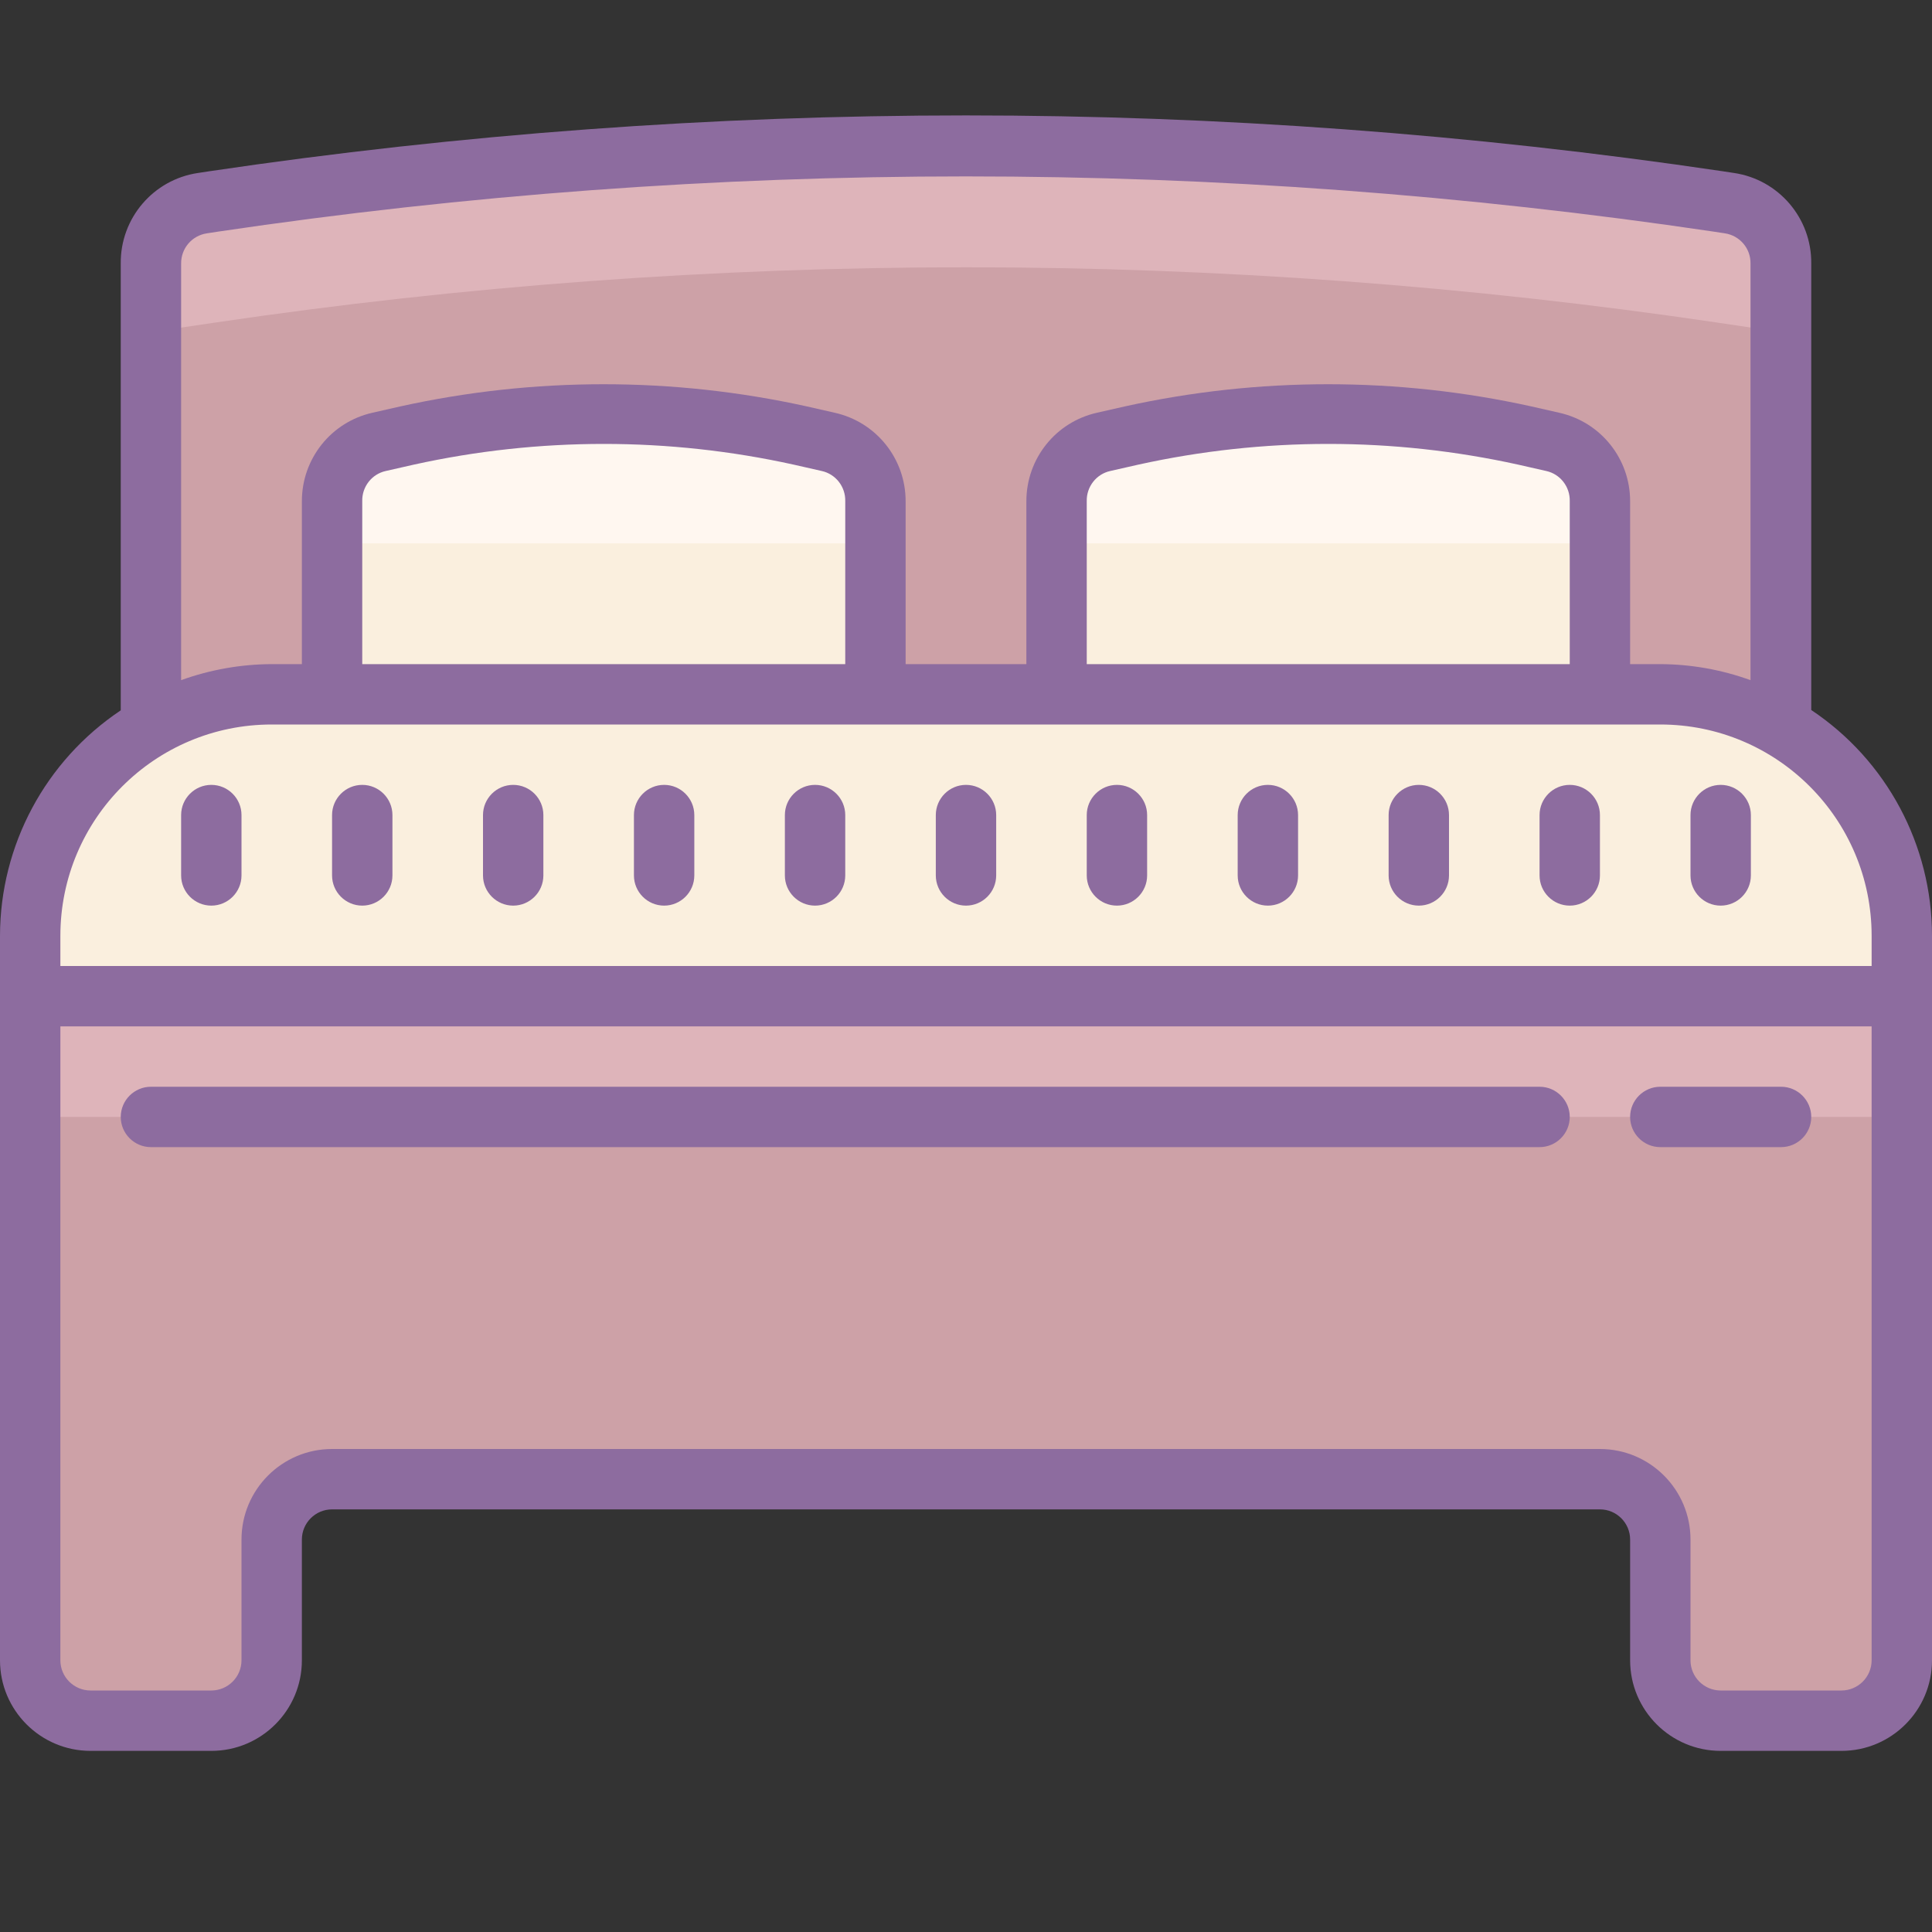
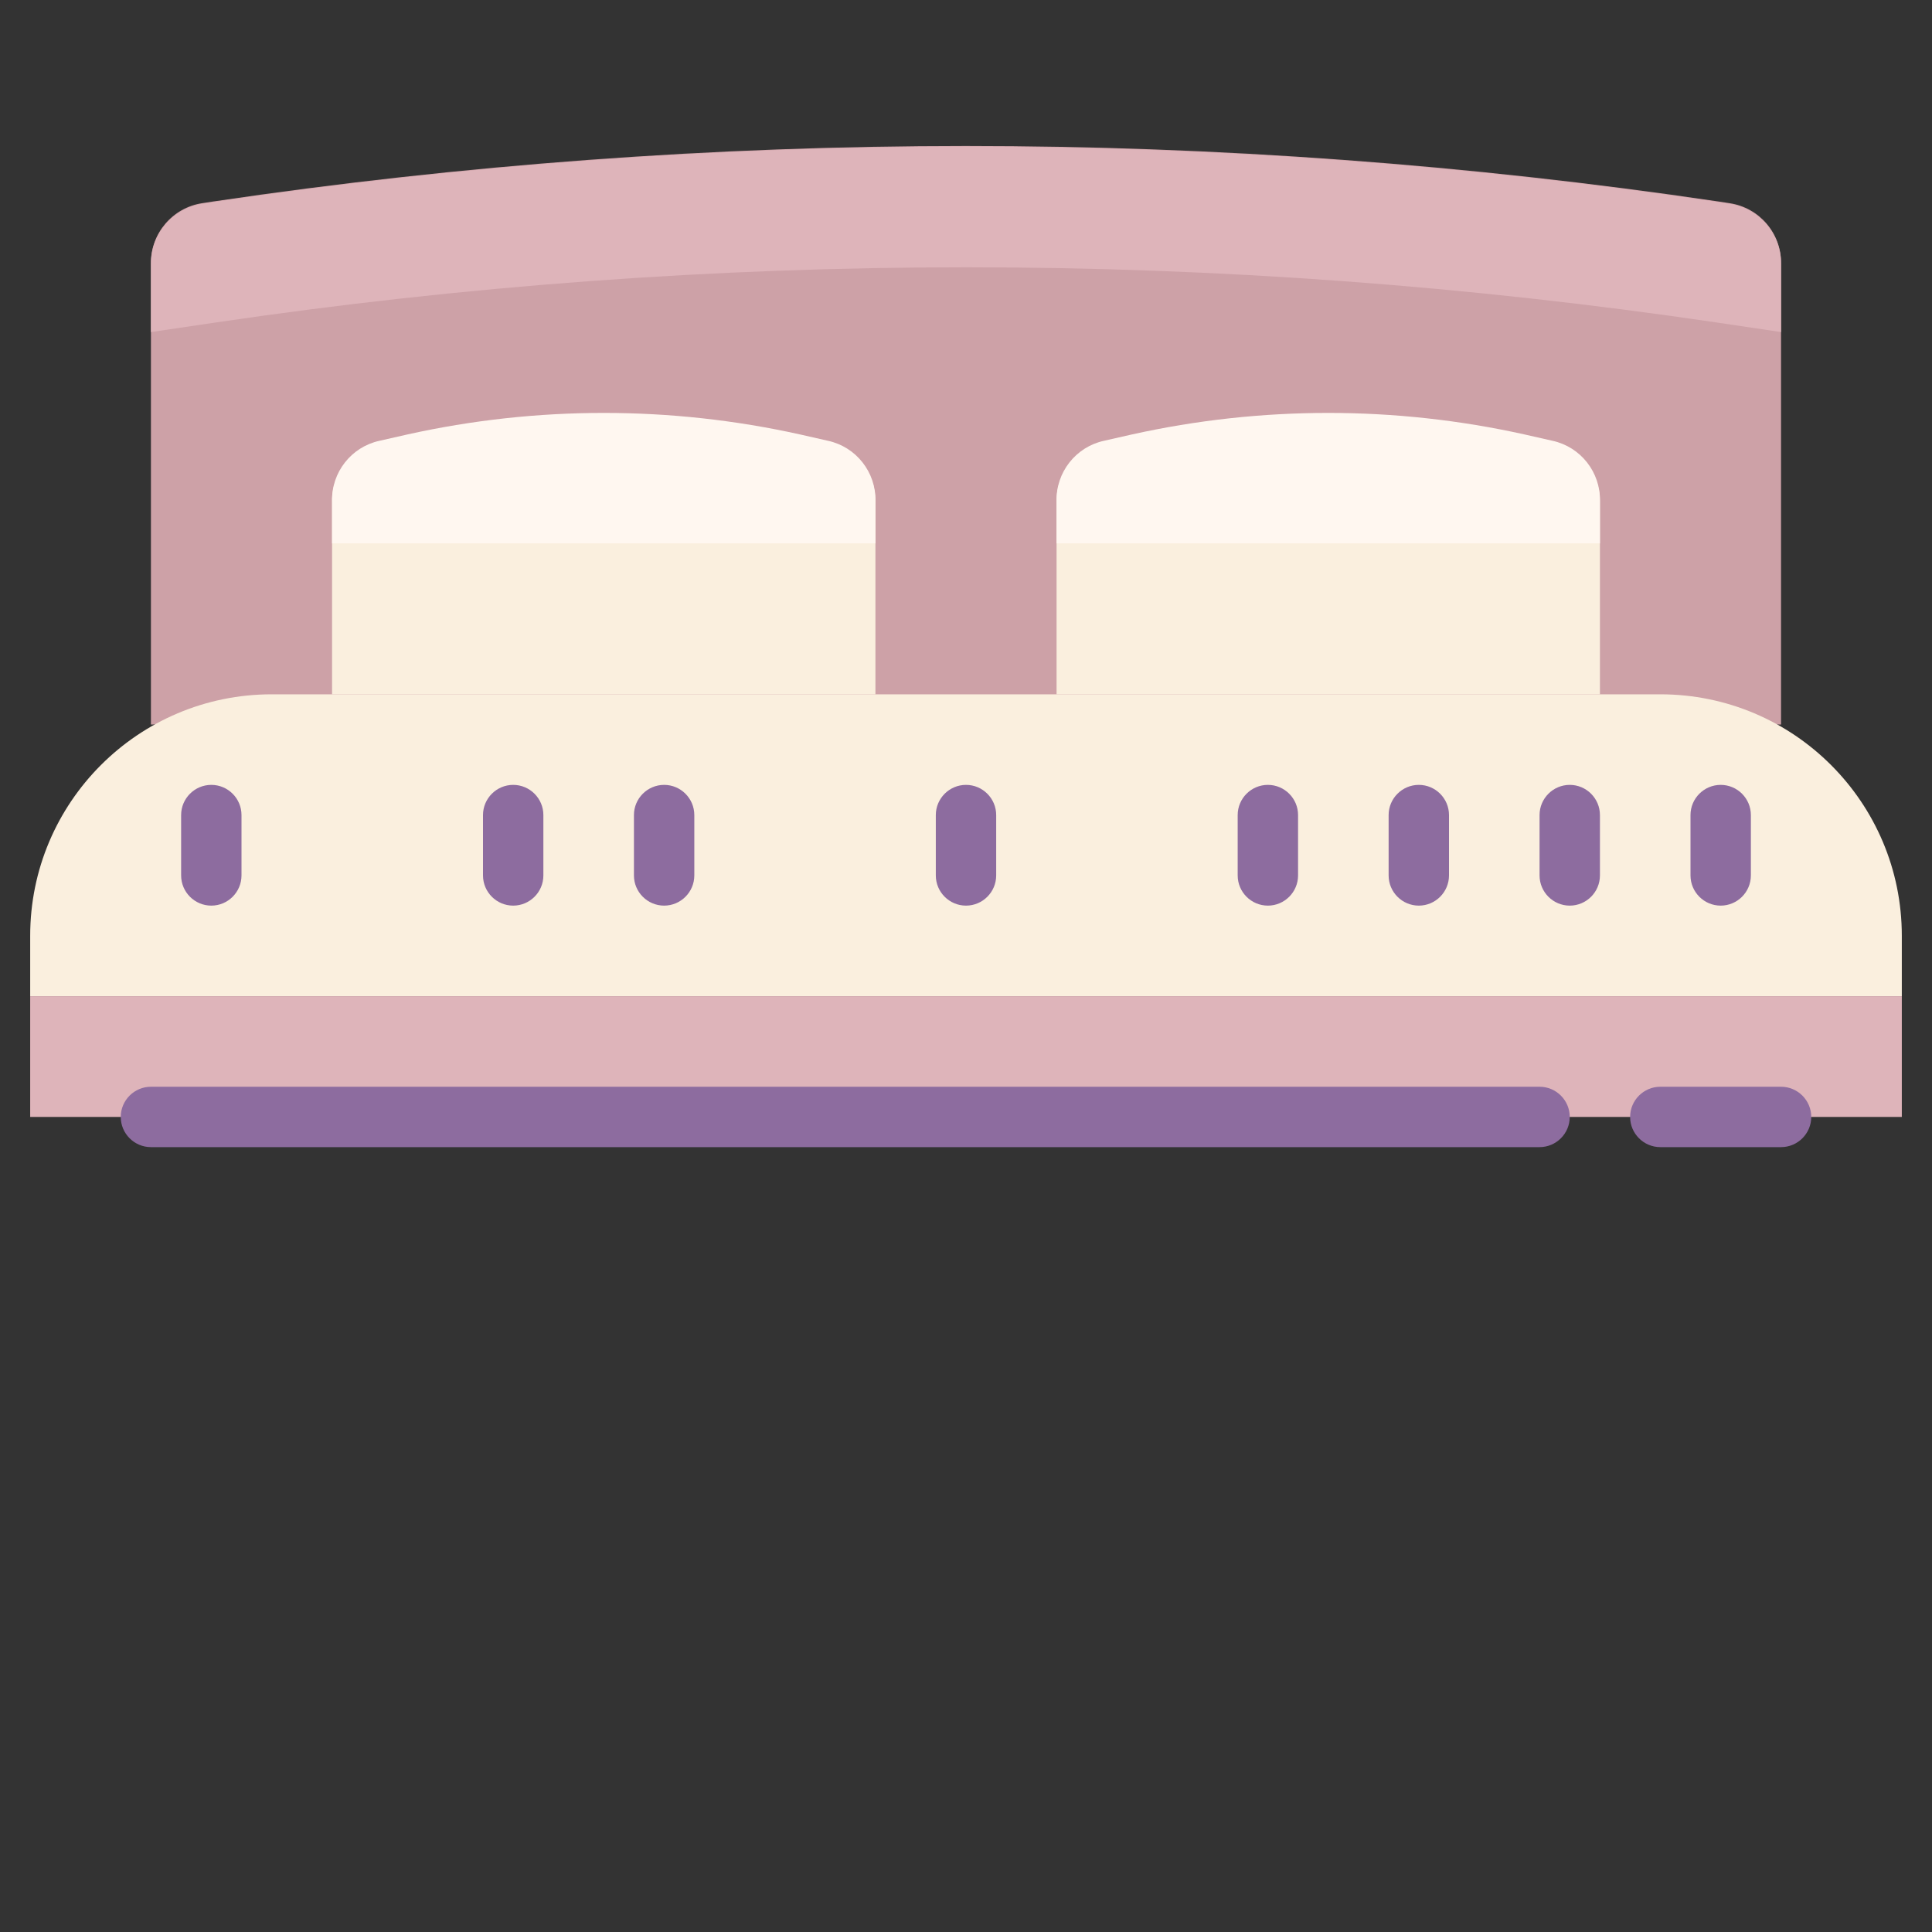
<svg xmlns="http://www.w3.org/2000/svg" viewBox="0 0 64 64" version="1.1" width="64px" height="64px">
  <rect x="0" y="0" width="64" height="64" fill="#333333" stroke="none" />
  <g id="surface1">
    <path style=" fill:#CDA1A7;" d="M 59 24 L 59 8.73 C 59.012 7.73 58.281 6.875 57.289 6.73 L 56.91 6.672 C 40.391 4.223 23.602 4.223 7.078 6.672 L 6.699 6.73 C 5.715 6.879 4.988 7.734 5 8.73 L 5 24 " />
    <path style=" fill:#DEB4BA;" d="M 57.289 6.75 L 56.91 6.691 C 40.391 4.242 23.602 4.242 7.078 6.691 L 6.699 6.75 C 5.723 6.898 5 7.742 5 8.73 L 5 11 L 7.09 10.691 C 23.609 8.242 40.398 8.242 56.922 10.691 L 59 11 L 59 8.73 C 59 7.738 58.273 6.895 57.289 6.75 Z " />
    <path style=" fill:#FAEFDE;" d="M 9 23 L 55 23 C 59.418 23 63 26.582 63 31 L 63 33 L 1 33 L 1 31 C 1 26.582 4.582 23 9 23 Z " />
    <path style=" fill:#FAEFDE;" d="M 27.43 14.648 L 26.5 14.441 C 22.219 13.488 17.781 13.488 13.5 14.441 L 12.57 14.648 C 11.637 14.855 10.977 15.695 11 16.648 L 11 23 L 29 23 L 29 16.602 C 29 15.664 28.348 14.852 27.43 14.648 Z " />
    <path style=" fill:#FAEFDE;" d="M 51.43 14.648 L 50.5 14.441 C 46.219 13.488 41.781 13.488 37.5 14.441 L 36.57 14.648 C 35.637 14.855 34.977 15.695 35 16.648 L 35 23 L 53 23 L 53 16.602 C 53 15.664 52.348 14.852 51.43 14.648 Z " />
    <path style=" fill:#FFF7F0;" d="M 53 18 L 53 16.602 C 53.023 15.645 52.363 14.805 51.43 14.602 L 50.5 14.391 C 46.219 13.441 41.781 13.441 37.5 14.391 L 36.57 14.602 C 35.637 14.805 34.977 15.645 35 16.602 L 35 18 Z " />
    <path style=" fill:#FFF7F0;" d="M 29 18 L 29 16.602 C 29.023 15.645 28.363 14.805 27.43 14.602 L 26.5 14.391 C 22.219 13.441 17.781 13.441 13.5 14.391 L 12.57 14.602 C 11.637 14.805 10.977 15.645 11 16.602 L 11 18 Z " />
-     <path style=" fill:#CDA1A7;" d="M 1 33 L 1 55 C 1 56.105 1.895 57 3 57 L 7 57 C 8.105 57 9 56.105 9 55 L 9 51 C 9 49.895 9.895 49 11 49 L 53 49 C 54.105 49 55 49.895 55 51 L 55 55 C 55 56.105 55.895 57 57 57 L 61 57 C 62.105 57 63 56.105 63 55 L 63 33 Z " />
    <path style=" fill:#DEB4BA;" d="M 1 33 L 63 33 L 63 37 L 1 37 Z " />
-     <path style=" fill:#8D6C9F;" d="M 60 23.52 L 60 8.73 C 60.016 7.23 58.922 5.949 57.441 5.73 L 57.059 5.672 C 40.445 3.207 23.555 3.207 6.941 5.672 L 6.559 5.73 C 5.078 5.949 3.984 7.23 4 8.73 L 4 23.531 C 1.504 25.199 0.004 28 0 31 L 0 55 C 0 56.656 1.344 58 3 58 L 7 58 C 8.656 58 10 56.656 10 55 L 10 51 C 10 50.449 10.449 50 11 50 L 53 50 C 53.551 50 54 50.449 54 51 L 54 55 C 54 56.656 55.344 58 57 58 L 61 58 C 62.656 58 64 56.656 64 55 L 64 31 C 64 27.996 62.5 25.188 60 23.52 Z M 6 8.73 C 5.996 8.23 6.355 7.805 6.852 7.73 L 7.23 7.672 C 23.648 5.234 40.34 5.234 56.762 7.672 L 57.141 7.73 C 57.633 7.805 57.996 8.23 57.988 8.73 L 57.988 22.531 C 57.031 22.184 56.02 22.004 55 22 L 54 22 L 54 16.602 C 54 15.191 53.023 13.977 51.648 13.672 L 50.719 13.461 C 46.289 12.484 41.699 12.484 37.27 13.461 L 36.34 13.672 C 34.969 13.98 34 15.195 34 16.602 L 34 22 L 30 22 L 30 16.602 C 30 15.191 29.023 13.977 27.648 13.672 L 26.719 13.461 C 22.289 12.484 17.699 12.484 13.27 13.461 L 12.34 13.672 C 10.969 13.98 10 15.195 10 16.602 L 10 22 L 9 22 C 7.977 22.004 6.961 22.184 6 22.531 Z M 52 22 L 36 22 L 36 16.602 C 35.988 16.125 36.316 15.703 36.781 15.602 L 37.711 15.391 C 41.855 14.477 46.145 14.477 50.289 15.391 L 51.219 15.602 C 51.684 15.703 52.012 16.125 52 16.602 Z M 28 22 L 12 22 L 12 16.602 C 11.988 16.125 12.316 15.703 12.781 15.602 L 13.711 15.391 C 17.855 14.477 22.145 14.477 26.289 15.391 L 27.219 15.602 C 27.684 15.703 28.012 16.125 28 16.602 Z M 62 55 C 62 55.551 61.551 56 61 56 L 57 56 C 56.449 56 56 55.551 56 55 L 56 51 C 56 49.344 54.656 48 53 48 L 11 48 C 9.344 48 8 49.344 8 51 L 8 55 C 8 55.551 7.551 56 7 56 L 3 56 C 2.449 56 2 55.551 2 55 L 2 34 L 62 34 Z M 2 32 L 2 31 C 2 27.133 5.133 24 9 24 L 55 24 C 58.867 24 62 27.133 62 31 L 62 32 Z " />
-     <path style=" fill:#8D6C9F;" d="M 12 26 C 11.449 26 11 26.449 11 27 L 11 29 C 11 29.551 11.449 30 12 30 C 12.551 30 13 29.551 13 29 L 13 27 C 13 26.449 12.551 26 12 26 Z " />
    <path style=" fill:#8D6C9F;" d="M 7 26 C 6.449 26 6 26.449 6 27 L 6 29 C 6 29.551 6.449 30 7 30 C 7.551 30 8 29.551 8 29 L 8 27 C 8 26.449 7.551 26 7 26 Z " />
    <path style=" fill:#8D6C9F;" d="M 17 26 C 16.449 26 16 26.449 16 27 L 16 29 C 16 29.551 16.449 30 17 30 C 17.551 30 18 29.551 18 29 L 18 27 C 18 26.449 17.551 26 17 26 Z " />
    <path style=" fill:#8D6C9F;" d="M 22 26 C 21.449 26 21 26.449 21 27 L 21 29 C 21 29.551 21.449 30 22 30 C 22.551 30 23 29.551 23 29 L 23 27 C 23 26.449 22.551 26 22 26 Z " />
-     <path style=" fill:#8D6C9F;" d="M 27 26 C 26.449 26 26 26.449 26 27 L 26 29 C 26 29.551 26.449 30 27 30 C 27.551 30 28 29.551 28 29 L 28 27 C 28 26.449 27.551 26 27 26 Z " />
    <path style=" fill:#8D6C9F;" d="M 32 26 C 31.449 26 31 26.449 31 27 L 31 29 C 31 29.551 31.449 30 32 30 C 32.551 30 33 29.551 33 29 L 33 27 C 33 26.449 32.551 26 32 26 Z " />
-     <path style=" fill:#8D6C9F;" d="M 37 26 C 36.449 26 36 26.449 36 27 L 36 29 C 36 29.551 36.449 30 37 30 C 37.551 30 38 29.551 38 29 L 38 27 C 38 26.449 37.551 26 37 26 Z " />
    <path style=" fill:#8D6C9F;" d="M 42 26 C 41.449 26 41 26.449 41 27 L 41 29 C 41 29.551 41.449 30 42 30 C 42.551 30 43 29.551 43 29 L 43 27 C 43 26.449 42.551 26 42 26 Z " />
    <path style=" fill:#8D6C9F;" d="M 47 26 C 46.449 26 46 26.449 46 27 L 46 29 C 46 29.551 46.449 30 47 30 C 47.551 30 48 29.551 48 29 L 48 27 C 48 26.449 47.551 26 47 26 Z " />
    <path style=" fill:#8D6C9F;" d="M 52 26 C 51.449 26 51 26.449 51 27 L 51 29 C 51 29.551 51.449 30 52 30 C 52.551 30 53 29.551 53 29 L 53 27 C 53 26.449 52.551 26 52 26 Z " />
    <path style=" fill:#8D6C9F;" d="M 57 26 C 56.449 26 56 26.449 56 27 L 56 29 C 56 29.551 56.449 30 57 30 C 57.551 30 58 29.551 58 29 L 58 27 C 58 26.449 57.551 26 57 26 Z " />
    <path style=" fill:#8D6C9F;" d="M 5 38 L 51 38 C 51.551 38 52 37.551 52 37 C 52 36.449 51.551 36 51 36 L 5 36 C 4.449 36 4 36.449 4 37 C 4 37.551 4.449 38 5 38 Z " />
    <path style=" fill:#8D6C9F;" d="M 55 38 L 59 38 C 59.551 38 60 37.551 60 37 C 60 36.449 59.551 36 59 36 L 55 36 C 54.449 36 54 36.449 54 37 C 54 37.551 54.449 38 55 38 Z " />
  </g>
</svg>